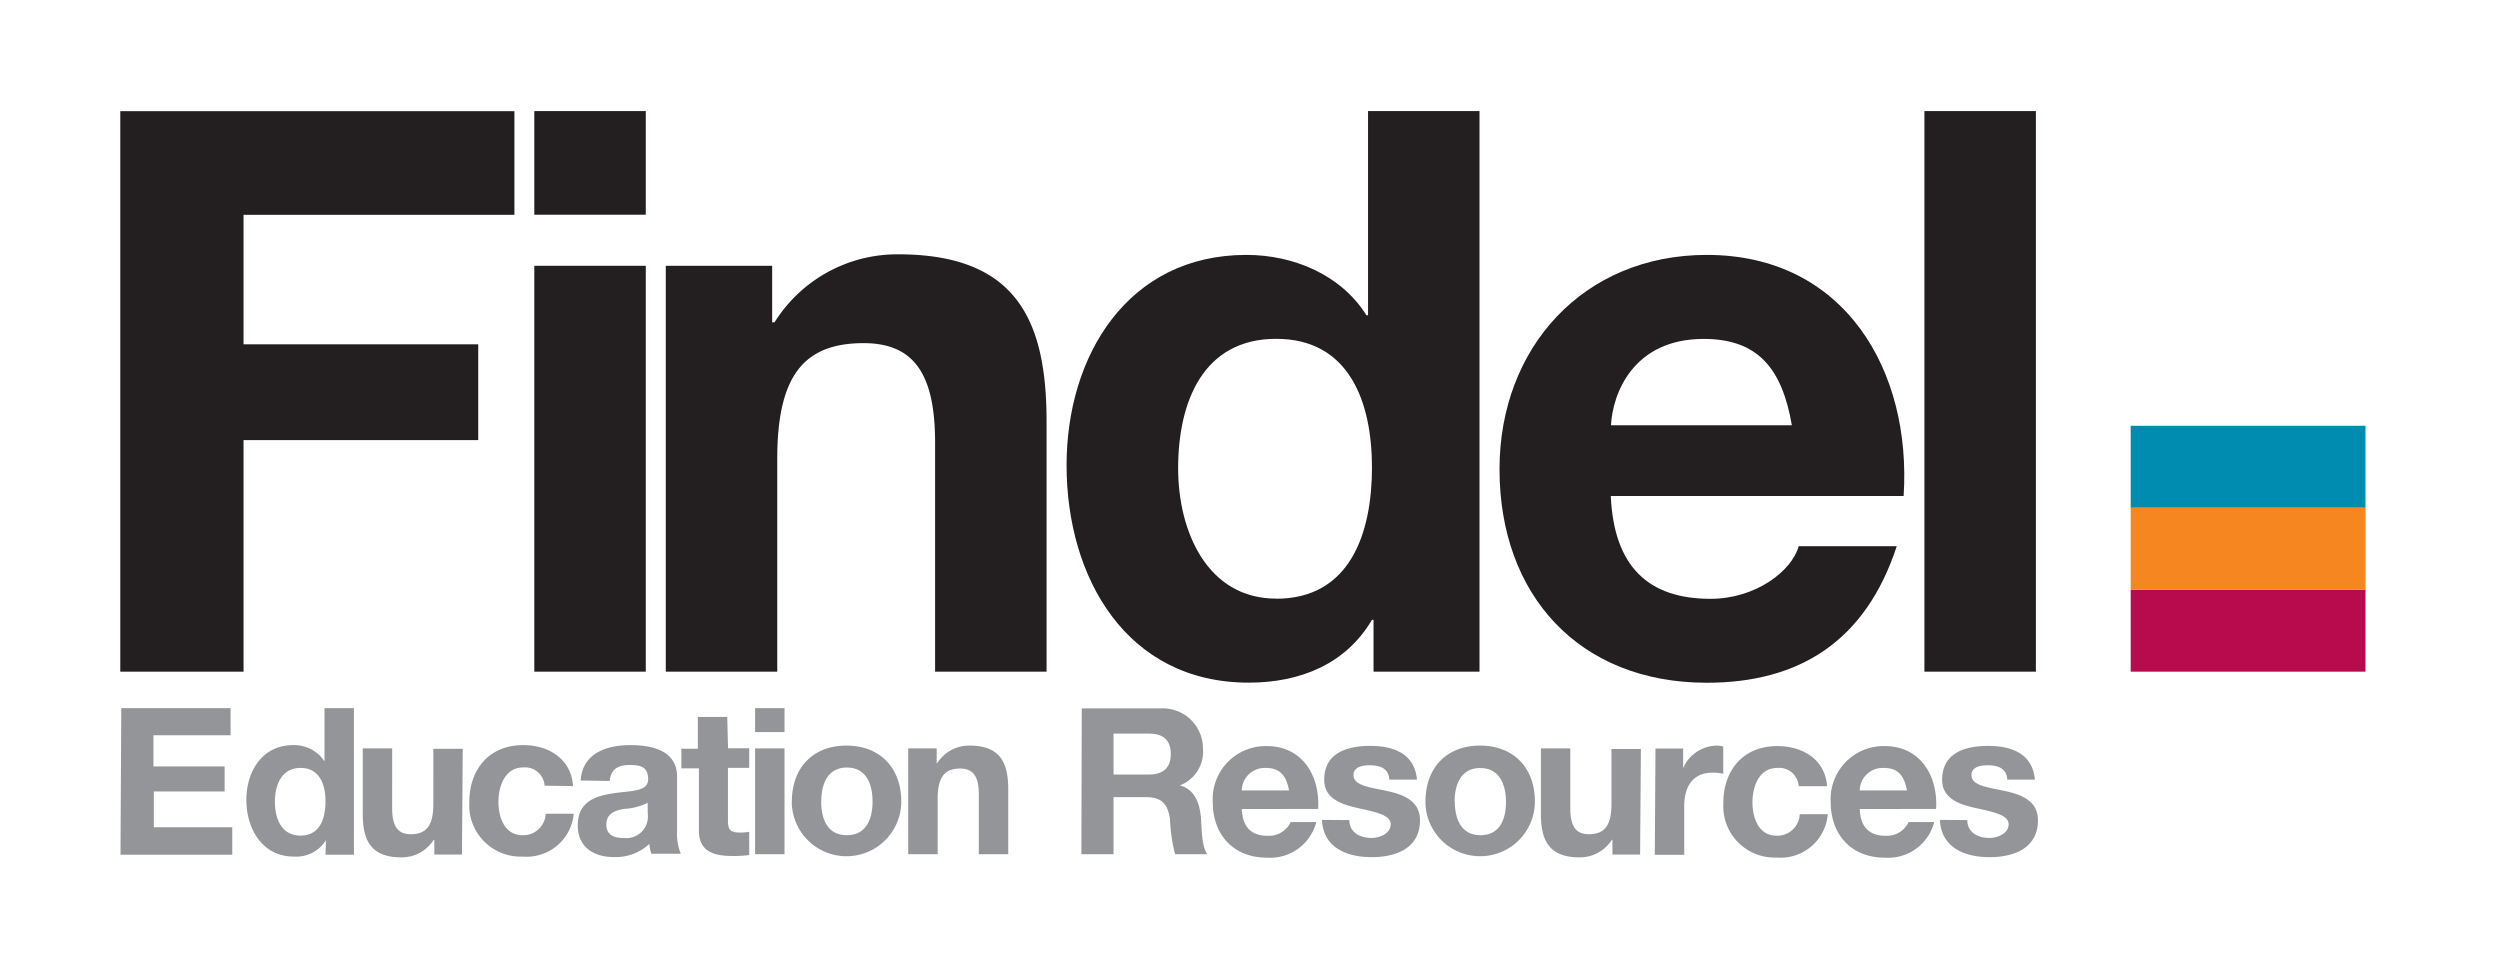
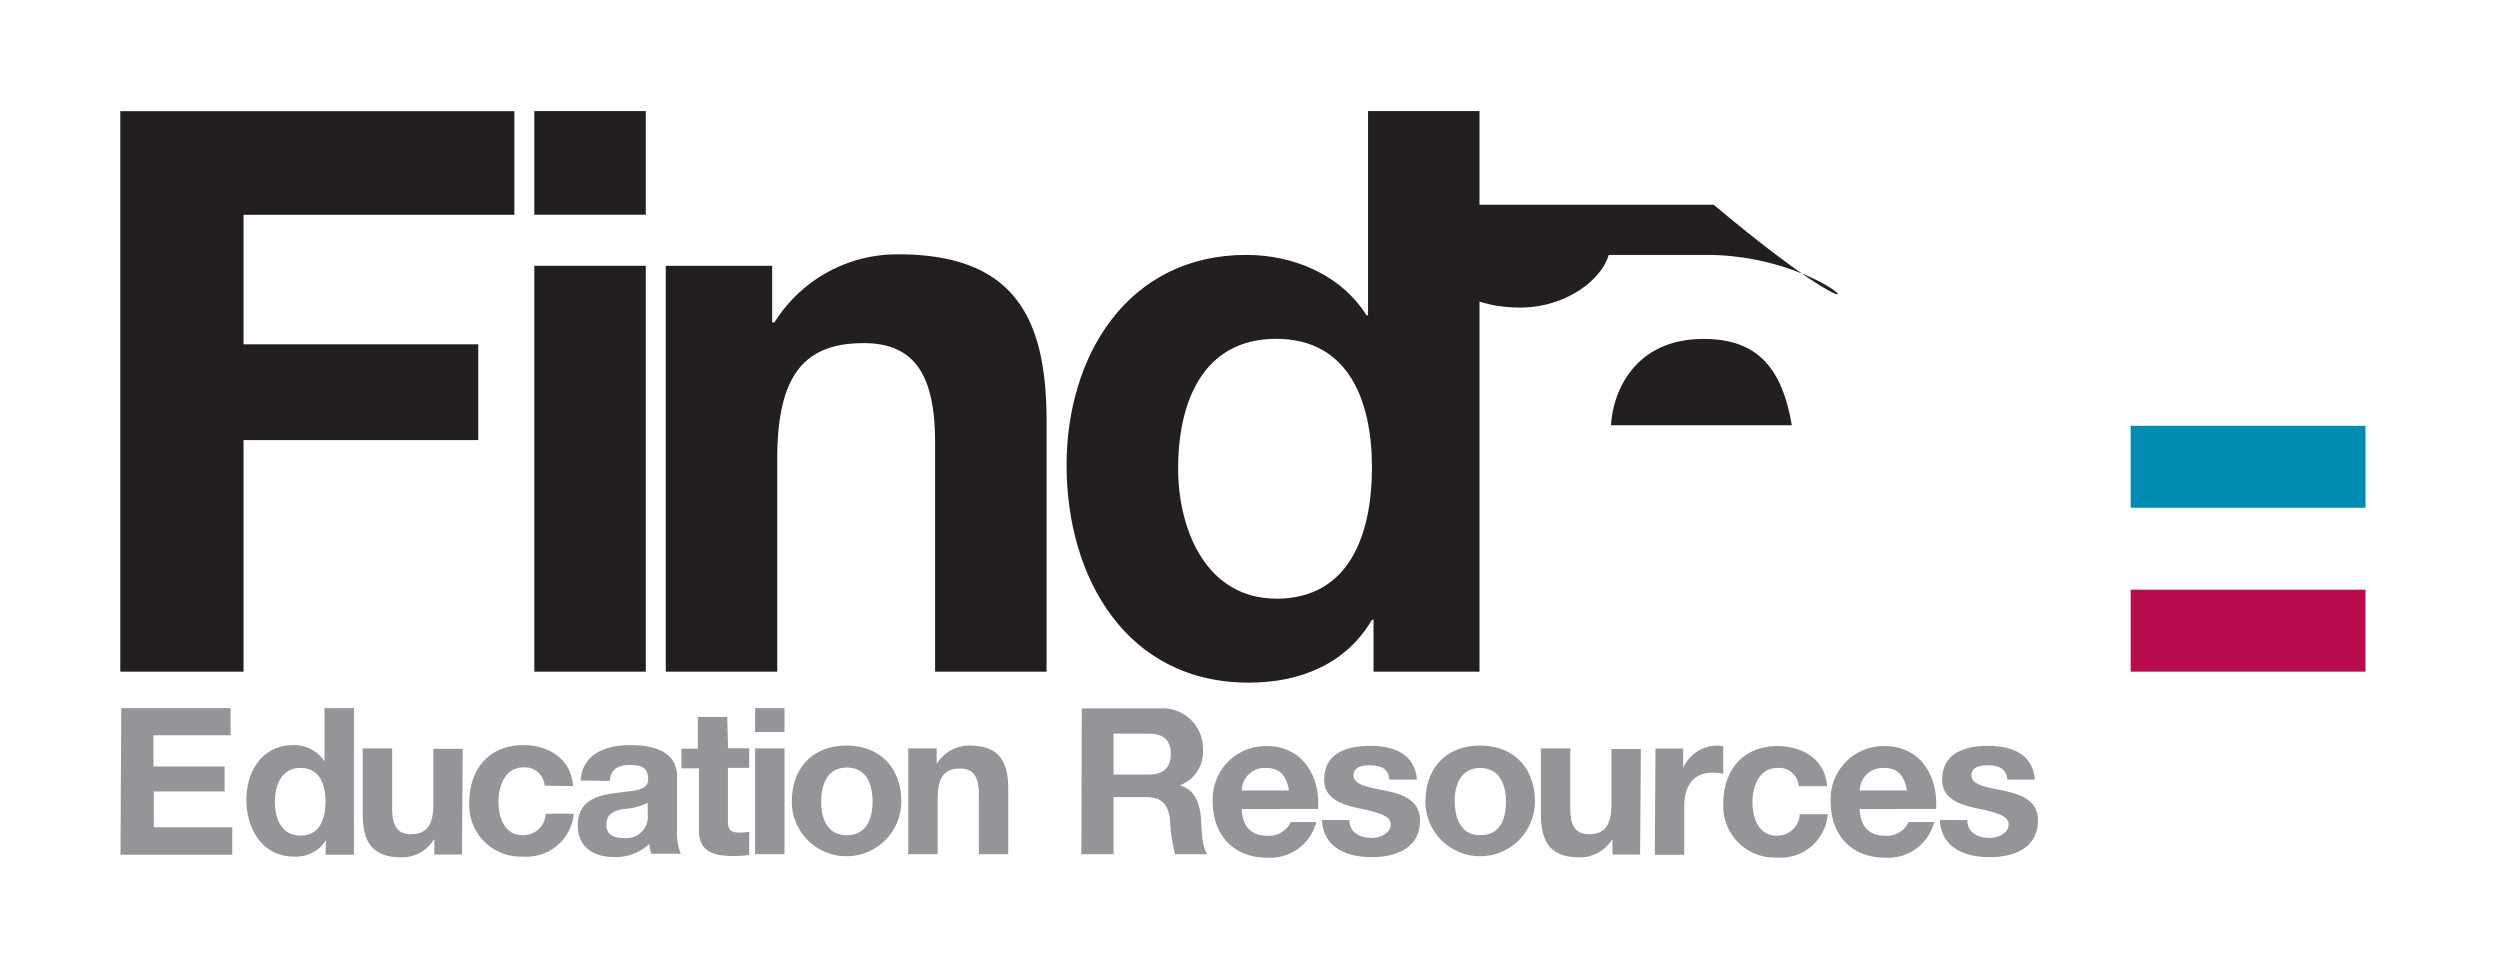
<svg xmlns="http://www.w3.org/2000/svg" viewBox="0 0 255 100">
  <defs>
    <style>.a{fill:#231f20;}.b{fill:#939598;}.c{fill:#008bb0;}.d{fill:#b80b4d;}.e{fill:#f6861f;}</style>
  </defs>
  <title>logo-large</title>
-   <rect class="a" x="196.29" y="11.33" width="11.37" height="57.18" />
  <path class="a" d="M67.91,68.51H79.28V46.81C79.28,38.4,81.93,35,88.09,35c5.29,0,7.29,3.36,7.29,10.17V68.51h11.37V43c0-10.25-3-17.06-15.14-17.06A14.77,14.77,0,0,0,79,32.88h-.24V27.11H67.91Z" />
  <rect class="a" x="54.5" y="11.33" width="11.37" height="10.57" />
  <rect class="a" x="54.5" y="27.11" width="11.37" height="41.4" />
  <polygon class="a" points="12.27 68.51 24.84 68.51 24.84 44.89 48.78 44.89 48.78 35.12 24.84 35.12 24.84 21.91 52.47 21.91 52.47 11.34 12.27 11.34 12.27 68.51" />
  <path class="b" d="M197.87,83.63c.13,2.86,2.57,3.8,5.07,3.8s4.93-.92,4.93-3.76c0-2-1.69-2.63-3.42-3s-3.36-.54-3.36-1.61c0-.88,1-1,1.65-1,1.06,0,1.94.31,2,1.46h2.82c-.23-2.65-2.4-3.44-4.76-3.44s-4.7.71-4.7,3.46c0,1.9,1.71,2.5,3.42,2.88,2.13.46,3.36.77,3.36,1.67s-1.09,1.38-1.94,1.38c-1.17,0-2.25-.52-2.28-1.82Zm-8.18-3a2.34,2.34,0,0,1,2.46-2.3c1.44,0,2.09.79,2.36,2.3Zm7.79,1.88c.21-3.32-1.57-6.41-5.24-6.41a5.41,5.41,0,0,0-5.51,5.7c0,3.34,2.11,5.68,5.51,5.68a4.85,4.85,0,0,0,5.05-3.63h-2.61a2.44,2.44,0,0,1-2.34,1.4c-1.65,0-2.57-.86-2.65-2.73Zm-11.12-2.32c-.19-2.76-2.53-4.09-5.07-4.09-3.51,0-5.51,2.48-5.51,5.84a5.24,5.24,0,0,0,5.45,5.53,4.82,4.82,0,0,0,5.2-4.42h-2.86a2.28,2.28,0,0,1-2.36,2.19c-1.86,0-2.46-1.86-2.46-3.4s.63-3.51,2.53-3.51a2,2,0,0,1,2.19,1.86Zm-17.57,7h3V82.27c0-1.9.75-3.46,2.92-3.46a5.36,5.36,0,0,1,1.06.11V76.15a2.21,2.21,0,0,0-.65-.1,3.81,3.81,0,0,0-3.44,2.3h0v-2h-2.82Zm-1.42-10.79h-3V82c0,2.19-.69,3.09-2.3,3.09-1.38,0-1.9-.88-1.9-2.65V76.34h-3V83c0,2.67.79,4.45,3.94,4.45a3.85,3.85,0,0,0,3.3-1.79h.06v1.5h2.82Zm-19,5.4c0-1.73.61-3.46,2.61-3.46s2.63,1.73,2.63,3.46S153,85.19,151,85.19s-2.61-1.73-2.61-3.44m-3,0a5.58,5.58,0,1,0,11.17,0c0-3.44-2.19-5.7-5.59-5.7s-5.57,2.25-5.57,5.7m-10.56,1.88c.13,2.86,2.57,3.8,5.07,3.8s4.93-.92,4.93-3.76c0-2-1.69-2.63-3.42-3s-3.36-.54-3.36-1.61c0-.88,1-1,1.65-1,1.06,0,1.94.31,2,1.46h2.82c-.23-2.65-2.4-3.44-4.76-3.44s-4.7.71-4.7,3.46c0,1.9,1.71,2.5,3.42,2.88,2.13.46,3.36.77,3.36,1.67s-1.09,1.38-1.94,1.38c-1.17,0-2.25-.52-2.28-1.82Zm-8.18-3a2.34,2.34,0,0,1,2.46-2.3c1.44,0,2.09.79,2.36,2.3Zm7.79,1.88c.21-3.32-1.57-6.41-5.24-6.41a5.41,5.41,0,0,0-5.51,5.7c0,3.34,2.11,5.68,5.51,5.68a4.85,4.85,0,0,0,5.05-3.63h-2.61a2.44,2.44,0,0,1-2.34,1.4c-1.65,0-2.57-.86-2.65-2.73Zm-20.87-7.68h3.59c1.46,0,2.25.63,2.25,2.07S118.63,79,117.17,79h-3.59ZM110.3,87.13h3.28V81.31h3.28c1.65,0,2.25.69,2.48,2.25a16.45,16.45,0,0,0,.52,3.57h3.28c-.58-.83-.56-2.59-.63-3.53-.1-1.5-.56-3.07-2.17-3.49v0a3.67,3.67,0,0,0,2.36-3.74,4.09,4.09,0,0,0-4.36-4.11h-8Zm-17.66,0h3V81.48c0-2.19.69-3.09,2.3-3.09,1.38,0,1.9.88,1.9,2.65v6.09h3V80.5c0-2.67-.79-4.45-3.94-4.45a3.85,3.85,0,0,0-3.3,1.79h-.06v-1.5H92.64Zm-8.87-5.38c0-1.73.61-3.46,2.61-3.46S89,80,89,81.75s-.61,3.44-2.63,3.44-2.61-1.73-2.61-3.44m-3,0a5.58,5.58,0,1,0,11.17,0c0-3.44-2.19-5.7-5.59-5.7s-5.57,2.25-5.57,5.7m-.75-9.52h-3v2.44h3Zm-3,14.9h3V76.34h-3Zm-2.84-14h-3v3.24H69.5v2h1.79v6.37c0,2.15,1.59,2.57,3.4,2.57a11.34,11.34,0,0,0,1.73-.1V84.84a4.52,4.52,0,0,1-.92.08c-1,0-1.25-.25-1.25-1.25V78.32h2.17v-2H74.26ZM62.19,79.66c.1-1.17.83-1.63,2-1.63s1.92.19,1.92,1.46-1.69,1.15-3.51,1.42-3.67.83-3.67,3.28c0,2.21,1.63,3.23,3.67,3.23a5,5,0,0,0,3.63-1.34,4.42,4.42,0,0,0,.21,1h3a5.52,5.52,0,0,1-.38-2.4V79.12C69,76.53,66.45,76,64.3,76c-2.42,0-4.9.83-5.07,3.61ZM66.07,83a2.2,2.2,0,0,1-2.4,2.48c-1,0-1.82-.27-1.82-1.38s.83-1.4,1.75-1.59a5.91,5.91,0,0,0,2.46-.63Zm-7.62-2.82C58.27,77.39,55.93,76,53.38,76c-3.51,0-5.51,2.48-5.51,5.84a5.24,5.24,0,0,0,5.45,5.53A4.82,4.82,0,0,0,58.52,83H55.66a2.28,2.28,0,0,1-2.36,2.19c-1.86,0-2.46-1.86-2.46-3.4s.63-3.51,2.52-3.51a2,2,0,0,1,2.19,1.86Zm-11.25-3.8h-3V82c0,2.19-.69,3.09-2.3,3.09-1.38,0-1.9-.88-1.9-2.65V76.34h-3V83c0,2.67.79,4.45,3.94,4.45a3.85,3.85,0,0,0,3.3-1.79h.06v1.5h2.82Zm-14,5.36c0,1.77-.58,3.49-2.55,3.49s-2.61-1.77-2.61-3.46.67-3.44,2.61-3.44,2.55,1.67,2.55,3.42m0,5.43H36.1V72.23h-3v5.43h0A3.71,3.71,0,0,0,29.91,76c-3.17,0-4.78,2.69-4.78,5.59s1.59,5.78,4.84,5.78a3.58,3.58,0,0,0,3.28-1.67h0Zm-20.91,0H23.69V84.38h-8V80.73h7.22V78.18H15.65V75h7.87V72.23H12.37Z" />
  <rect class="c" x="217.33" y="43.43" width="23.95" height="8.36" />
  <rect class="d" x="217.33" y="60.15" width="23.95" height="8.36" />
-   <rect class="e" x="217.33" y="51.79" width="23.95" height="8.36" />
  <path class="a" d="M139.54,11.33V32.16h-.16C136.82,28.07,132,26,127.13,26,115,26,108.79,36.32,108.79,47.45c0,11.45,6.09,22.18,18.58,22.18,5.29,0,9.93-1.92,12.57-6.41h.16v5.29h10.81V11.33Zm-9.37,49.73c-7,0-10-6.81-10-13.29,0-6.81,2.56-13.21,10-13.21s9.77,6.41,9.77,13.13S137.7,61.07,130.17,61.07Z" />
-   <path class="a" d="M174.09,26c-12.57,0-21.14,9.45-21.14,21.86,0,12.81,8.09,21.78,21.14,21.78,9.37,0,16.18-4.16,19.38-13.93h-10c-.72,2.56-4.41,5.37-9,5.37-6.33,0-9.85-3.28-10.17-10.49h29.87C195,37.84,188.19,26,174.09,26Zm-9.77,17.38c.16-3.2,2.24-8.81,9.45-8.81,5.53,0,8,3,9,8.81Z" />
+   <path class="a" d="M174.09,26h-10c-.72,2.56-4.41,5.37-9,5.37-6.33,0-9.85-3.28-10.17-10.49h29.87C195,37.84,188.19,26,174.09,26Zm-9.77,17.38c.16-3.2,2.24-8.81,9.45-8.81,5.53,0,8,3,9,8.81Z" />
</svg>